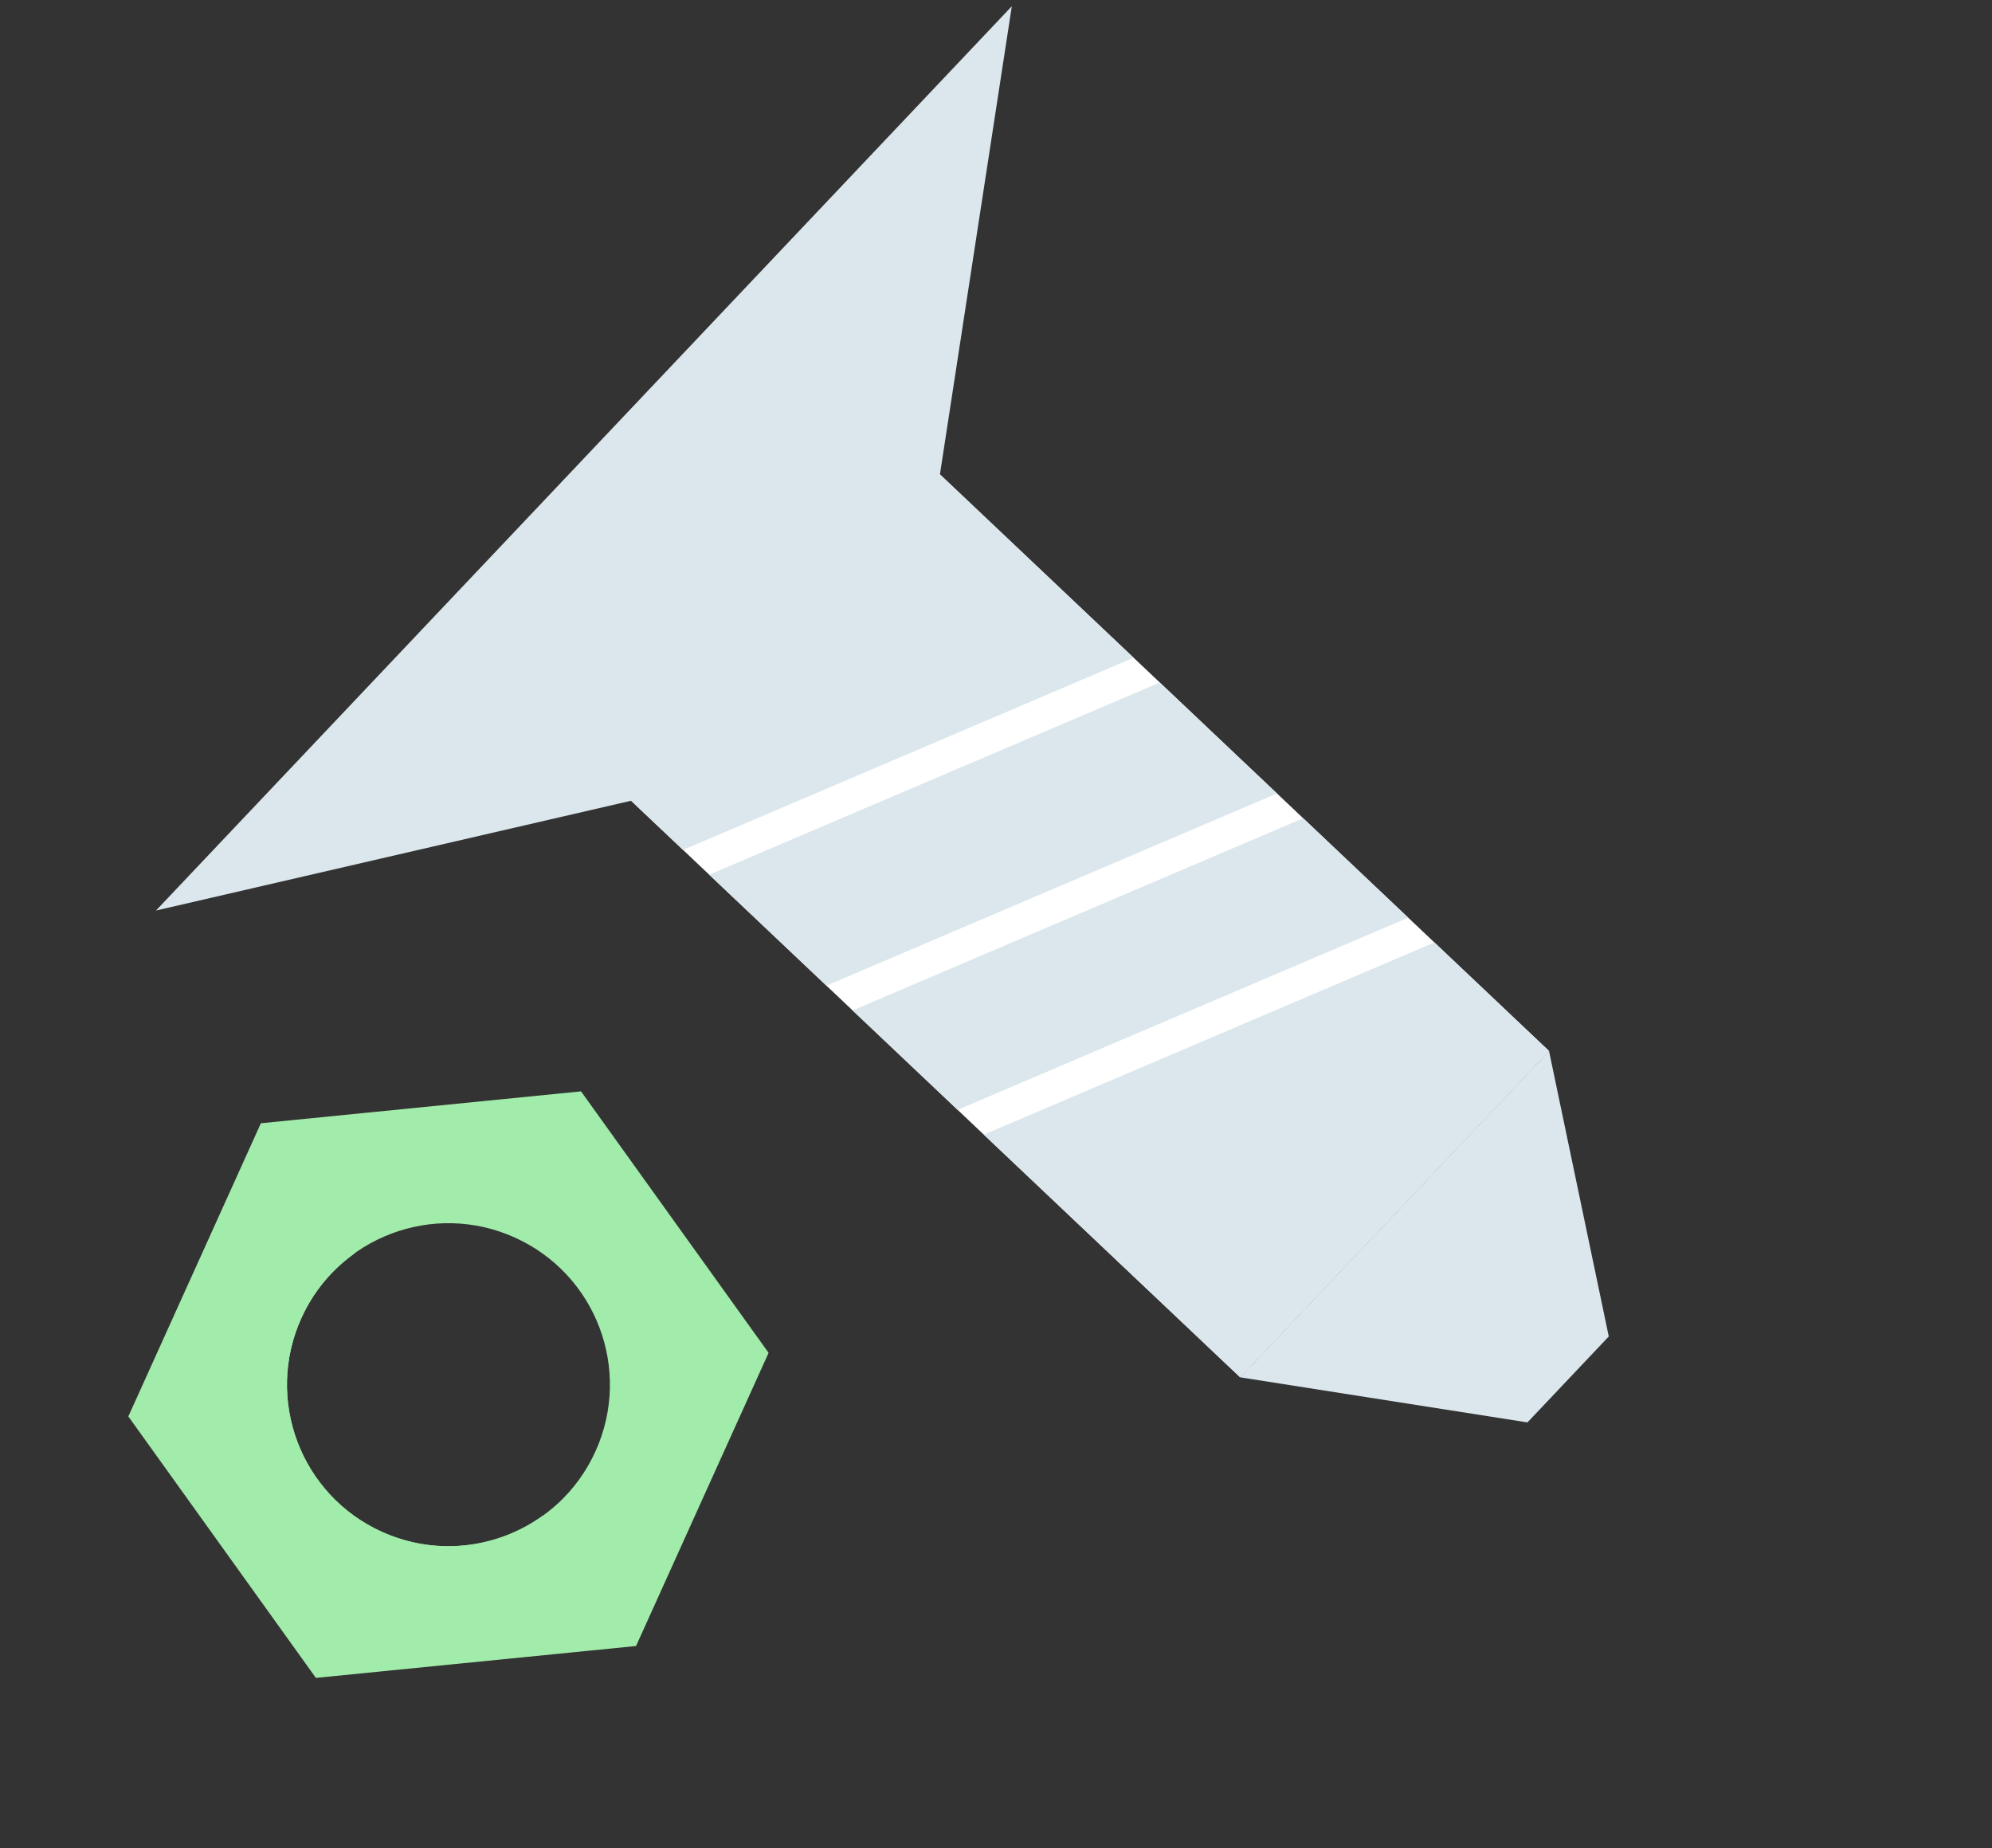
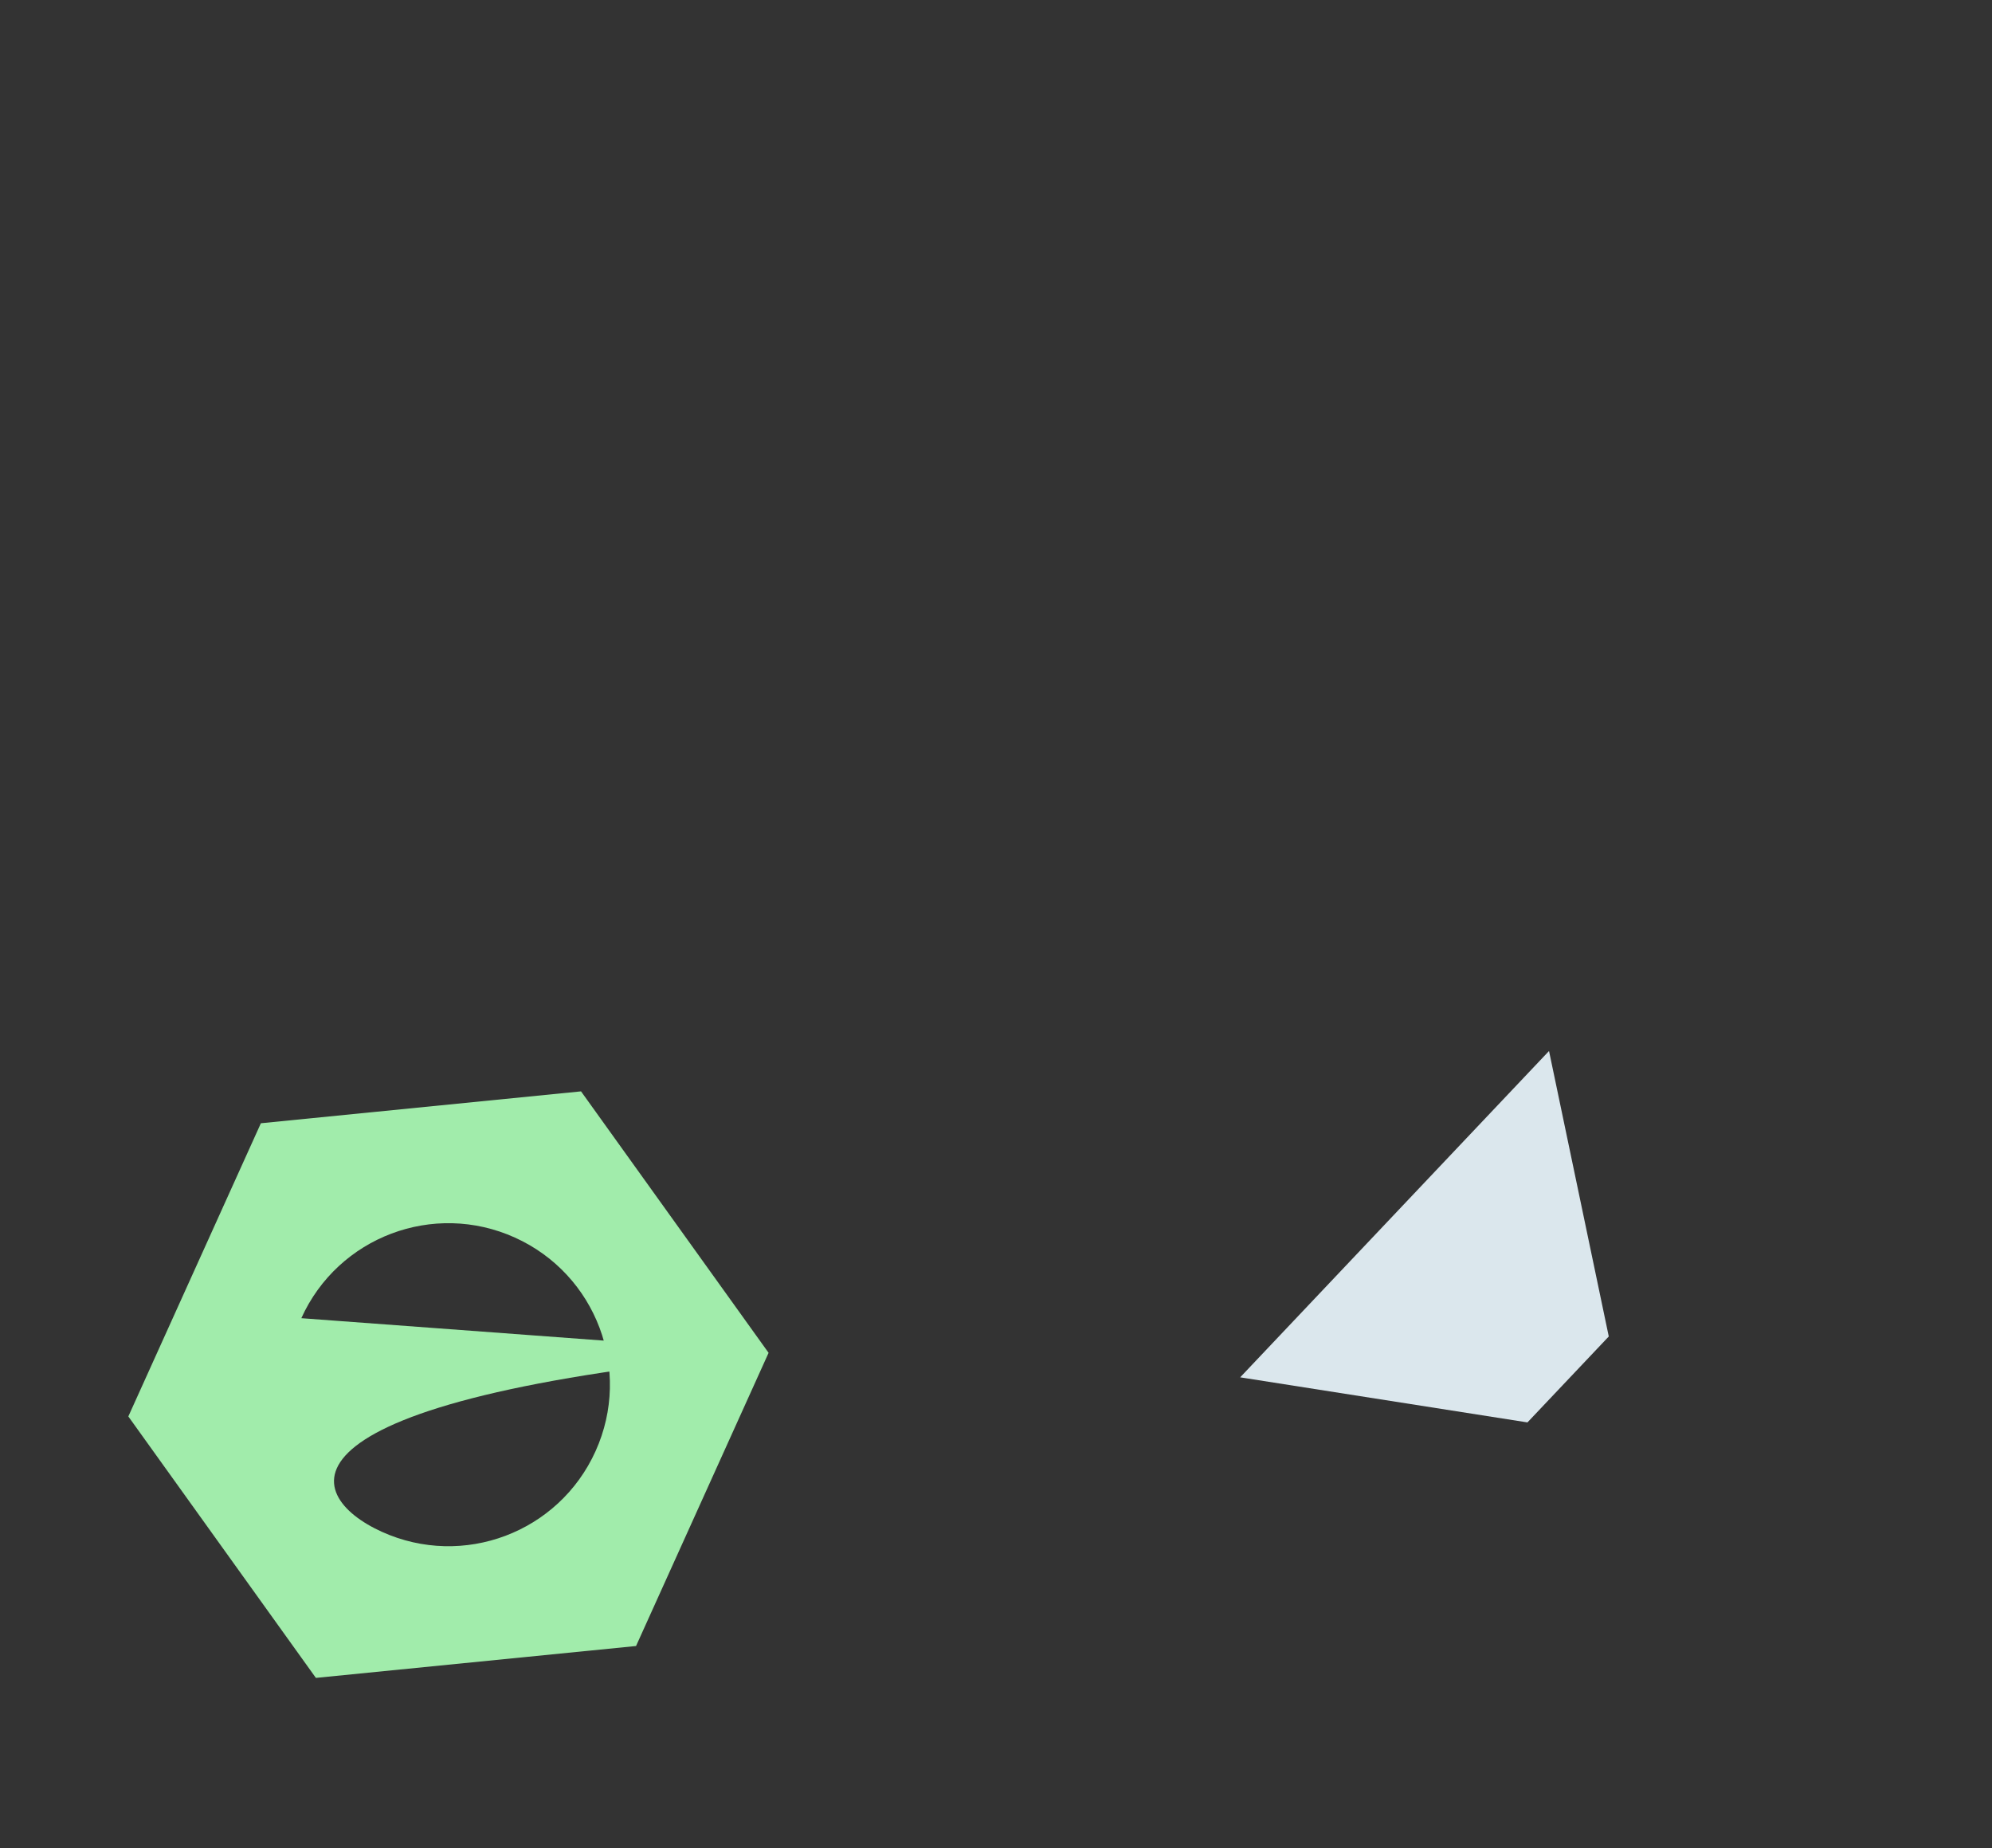
<svg xmlns="http://www.w3.org/2000/svg" width="235" height="218" viewBox="0 0 235 218" fill="none">
  <rect x="0" y="0" width="235" height="218" fill="#333333" stroke="none" />
-   <path d="M90.672 159.576L75.036 194.16L37.266 197.921L15.14 167.08L30.777 132.496L68.546 128.735L90.672 159.576ZM35.548 155.491C31.22 165.065 35.464 176.354 45.056 180.691C54.648 185.028 65.92 180.775 70.256 171.183C74.593 161.591 70.34 150.32 60.748 145.983C51.157 141.646 39.885 145.899 35.548 155.491Z" fill="#A1ECAB" />
-   <path d="M41.794 147.875C39.163 149.767 36.977 152.33 35.548 155.491C31.219 165.065 35.464 176.355 45.056 180.692C51.486 183.599 58.681 182.637 64.01 178.8L70.257 187.507L40.647 190.443L23.292 166.274L35.547 139.168L41.794 147.875Z" fill="#A1ECAB" />
-   <path d="M110.887 55.958L74.451 94.452L146.307 162.465L182.742 123.971L110.887 55.958Z" fill="white" />
-   <path d="M18.402 107.404L119.366 0.736L110.885 55.959L74.45 94.453L18.402 107.404Z" fill="#DBE7ED" />
+   <path d="M90.672 159.576L75.036 194.16L37.266 197.921L15.14 167.08L30.777 132.496L68.546 128.735L90.672 159.576ZC31.22 165.065 35.464 176.354 45.056 180.691C54.648 185.028 65.92 180.775 70.256 171.183C74.593 161.591 70.34 150.32 60.748 145.983C51.157 141.646 39.885 145.899 35.548 155.491Z" fill="#A1ECAB" />
  <path d="M146.306 162.466L182.741 123.972L189.79 157.648L185.141 162.559L180.196 167.784L146.306 162.466Z" fill="#DBE7ED" />
-   <path d="M146.305 162.466L182.74 123.972L169.216 111.171L116.061 133.84L146.305 162.466ZM112.973 130.916L166.127 108.247L153.738 96.52L100.583 119.189L112.973 130.916ZM97.494 116.265L150.648 93.596L136.822 80.51L83.666 103.177L97.494 116.265ZM80.578 100.253L133.734 77.586L110.748 55.83L74.313 94.324L80.578 100.253Z" fill="#DBE7ED" />
</svg>